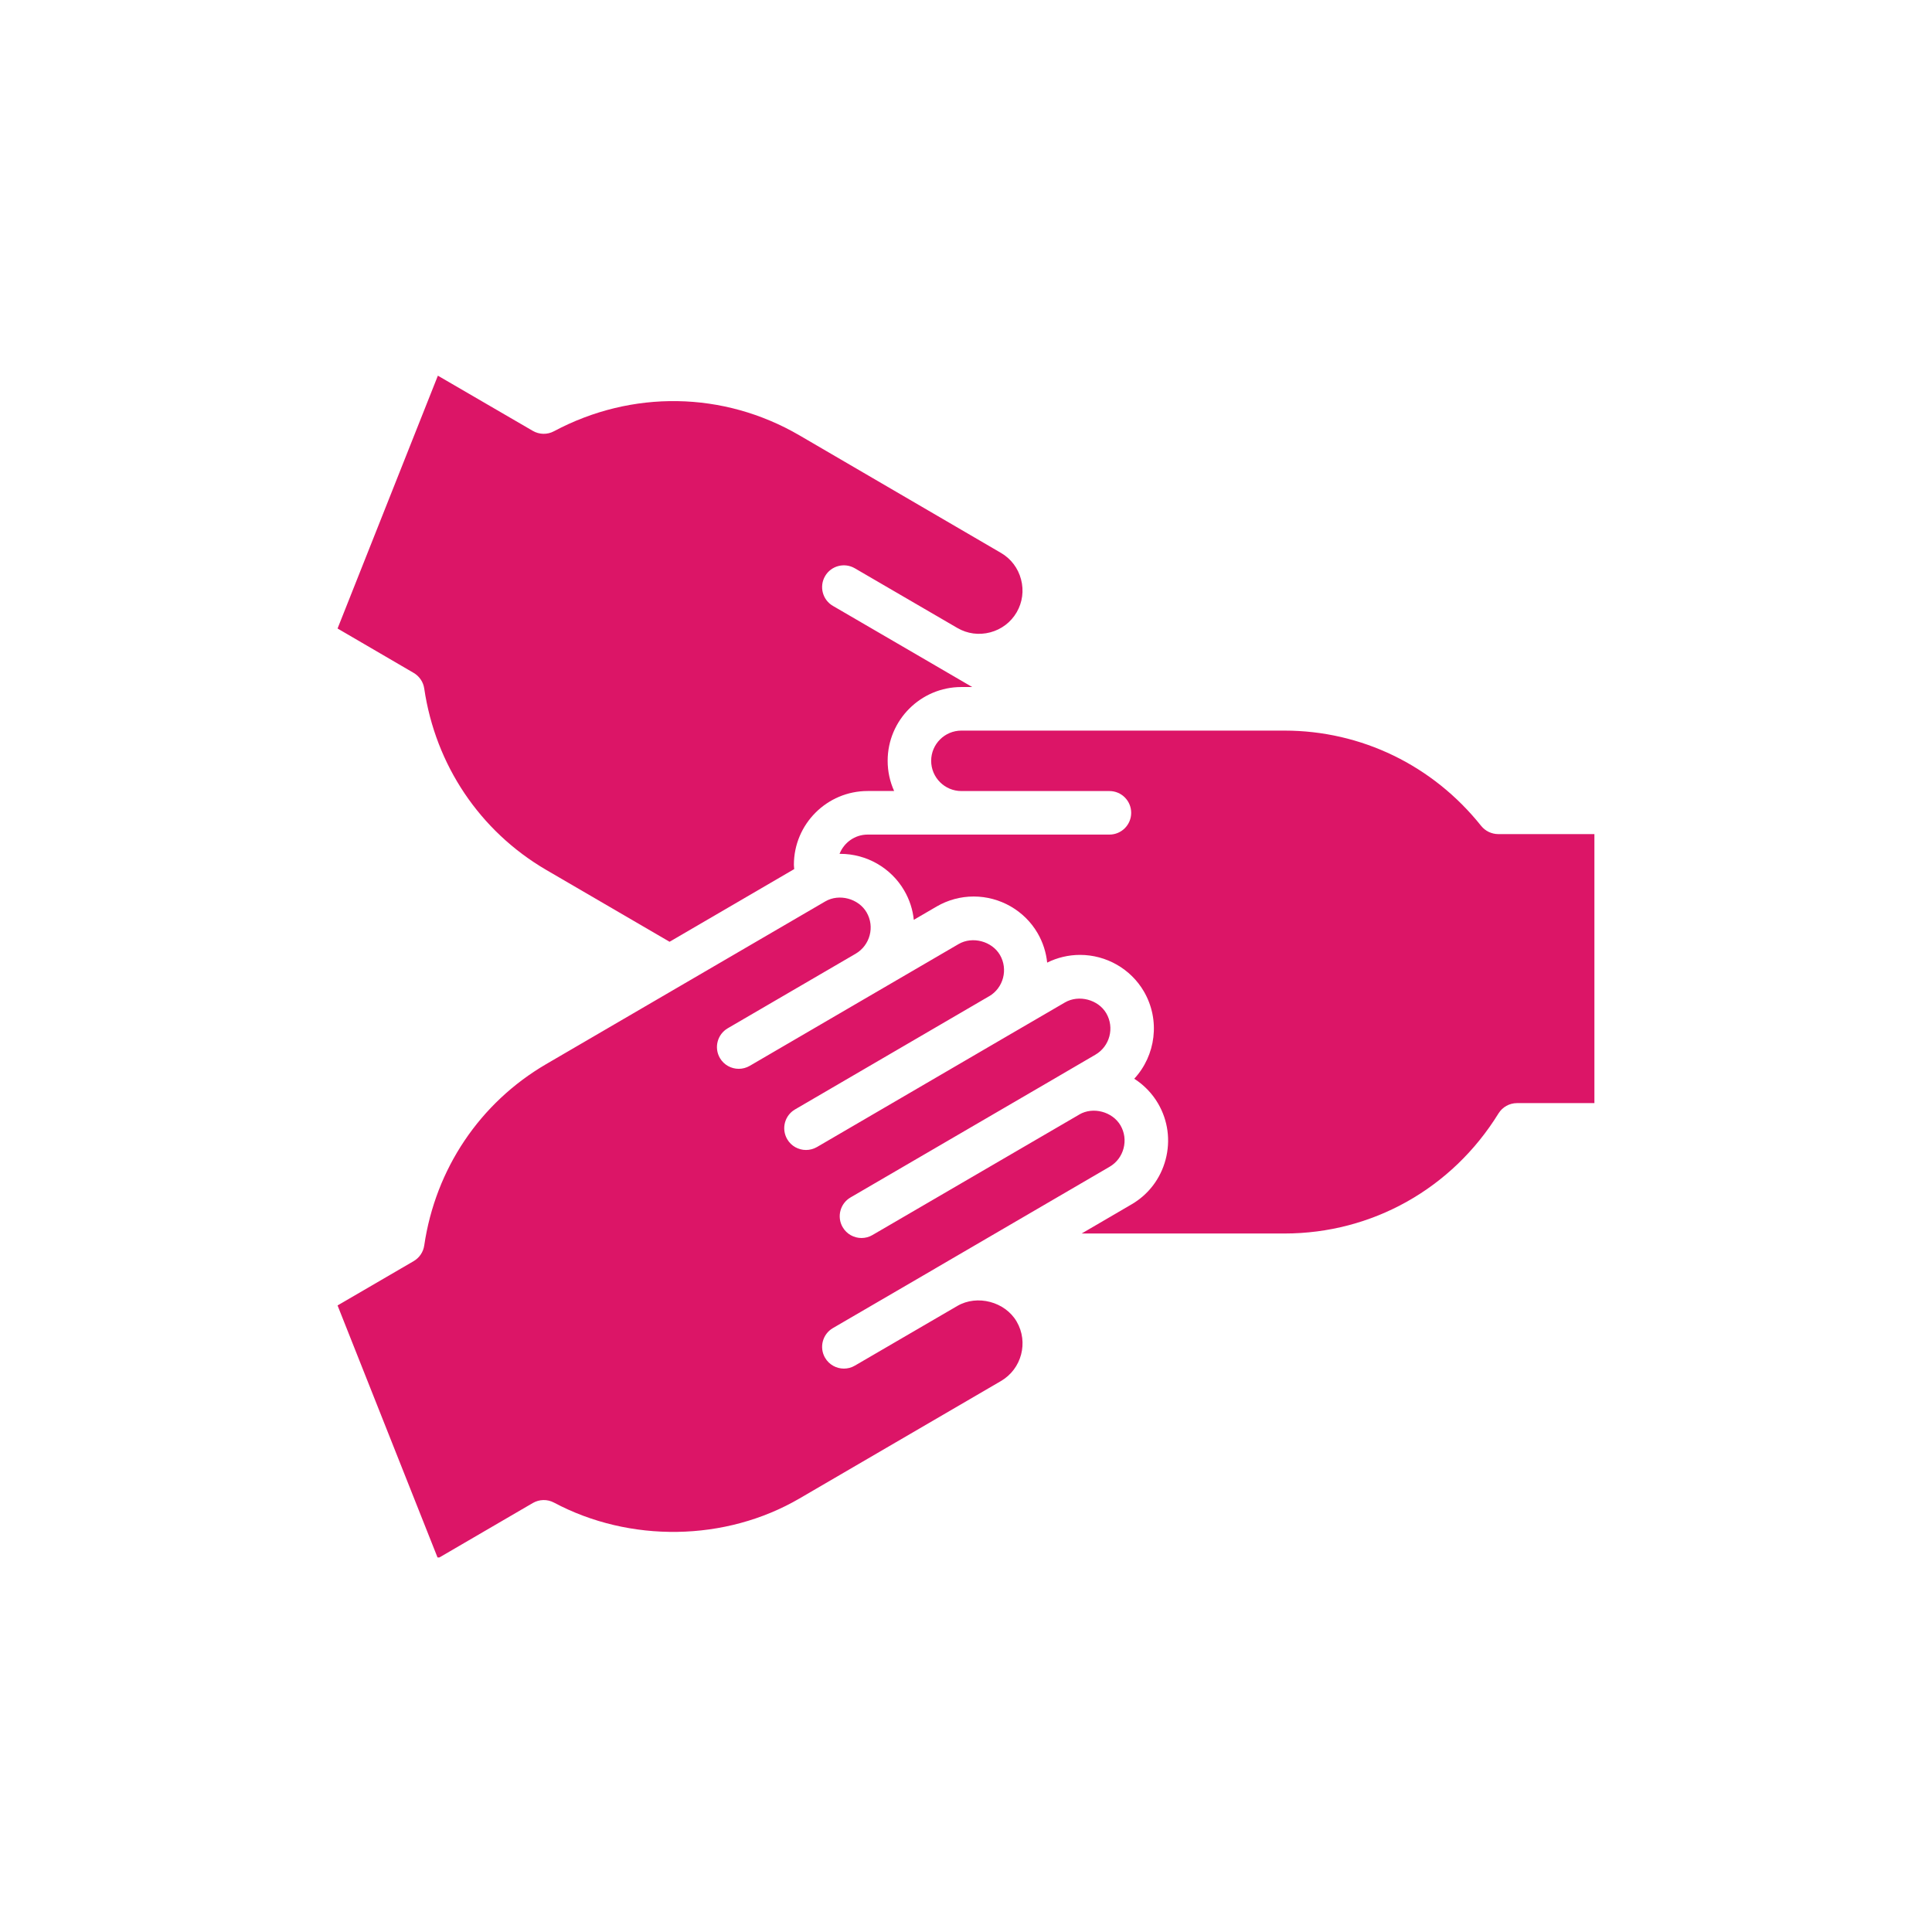
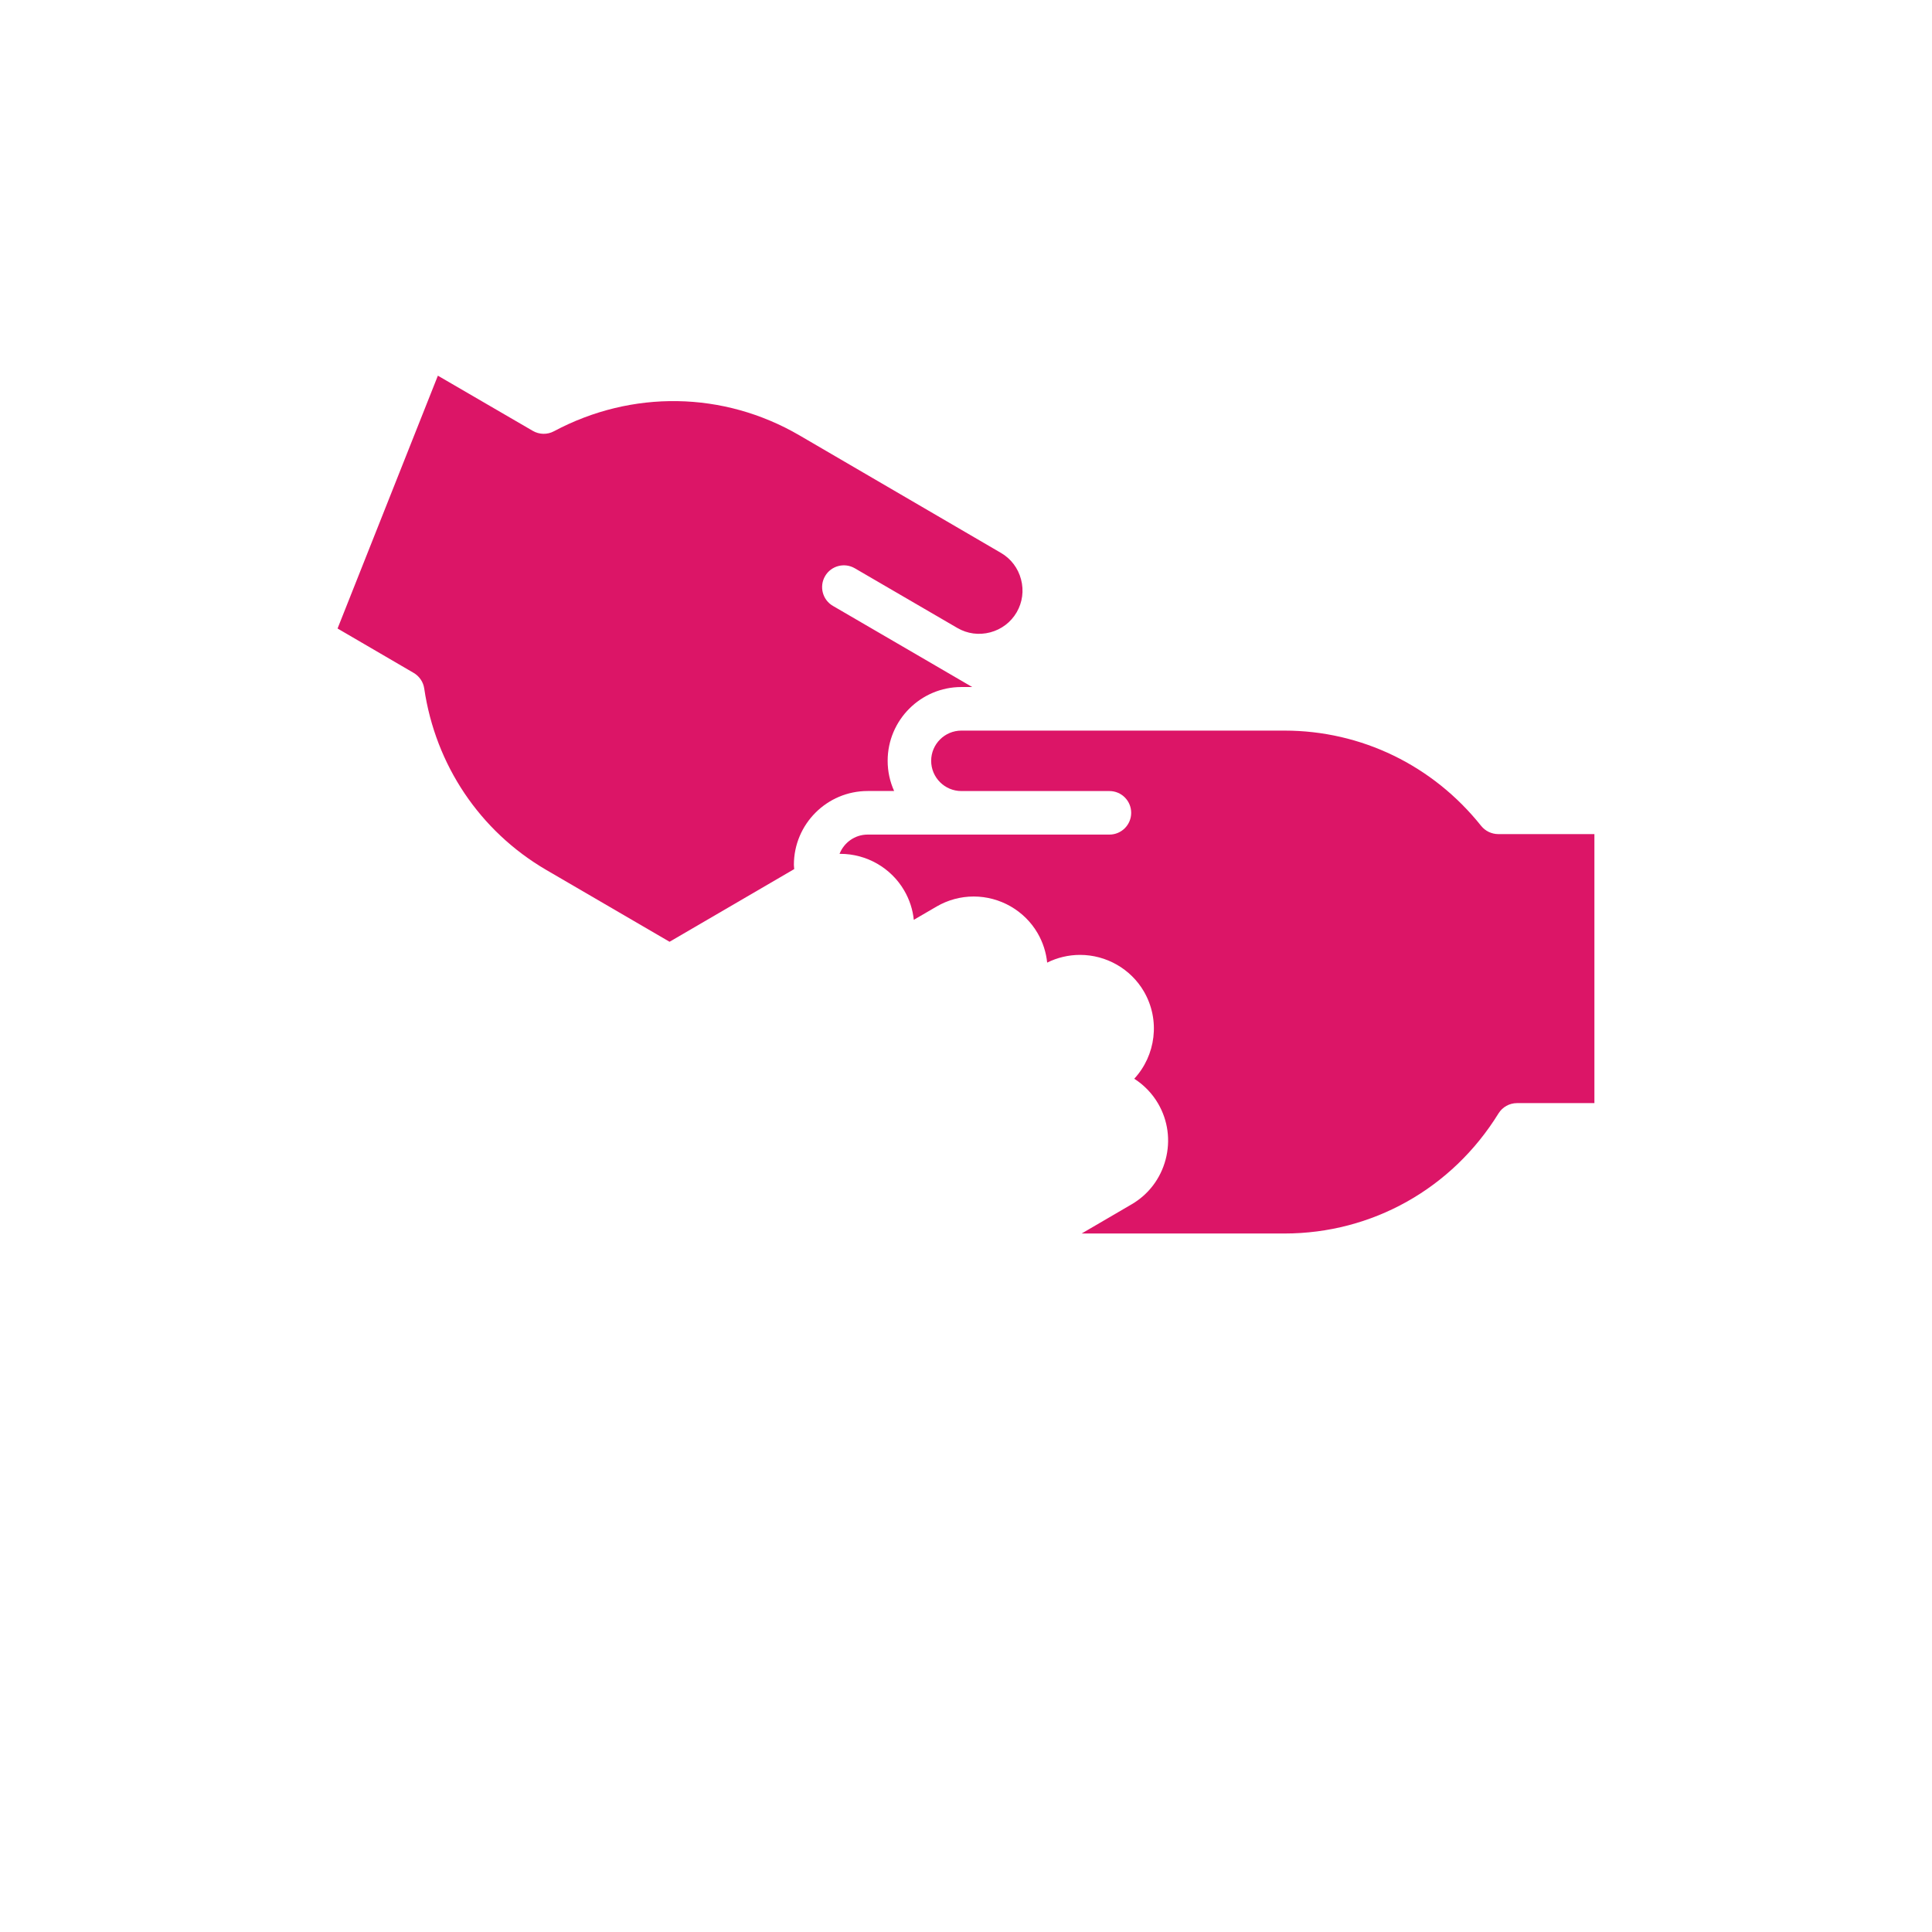
<svg xmlns="http://www.w3.org/2000/svg" width="500" zoomAndPan="magnify" viewBox="0 0 375 375" height="500" preserveAspectRatio="xMidYMid meet" version="1.0">
  <defs>
    <clipPath id="0cb5fb3462">
-       <path d="M 65 174 L 219 174 L 219 302.301 L 65 302.301 Z M 65 174 " clip-rule="nonzero" />
-     </clipPath>
+       </clipPath>
    <clipPath id="cf186af905">
      <path d="M 65 72.801 L 199 72.801 L 199 183 L 65 183 Z M 65 72.801 " clip-rule="nonzero" />
    </clipPath>
  </defs>
  <path fill="#dc1567" d="M 287.484 160.297 C 278.113 148.547 264.199 141.809 249.312 141.809 L 186.605 141.809 C 183.371 141.809 180.738 144.441 180.738 147.676 C 180.738 150.91 183.371 153.543 186.605 153.543 L 215.34 153.543 C 217.676 153.543 219.562 155.434 219.562 157.77 C 219.562 160.102 217.676 161.992 215.34 161.992 L 168.41 161.992 C 165.926 161.992 163.809 163.551 162.953 165.738 C 163.008 165.738 163.055 165.73 163.105 165.73 C 168.199 165.73 172.949 168.453 175.5 172.836 C 176.555 174.641 177.168 176.582 177.367 178.539 L 181.801 175.953 C 183.98 174.684 186.465 174.012 188.992 174.012 C 194.086 174.012 198.836 176.73 201.387 181.105 C 202.445 182.922 203.055 184.879 203.254 186.844 C 205.227 185.863 207.414 185.344 209.629 185.344 C 214.727 185.344 219.477 188.062 222.027 192.438 C 225.27 198.016 224.32 204.887 220.156 209.383 C 222.031 210.582 223.629 212.219 224.781 214.188 C 226.707 217.492 227.223 221.348 226.25 225.055 C 225.27 228.766 222.918 231.863 219.617 233.777 L 209.949 239.422 L 249.309 239.422 C 266.312 239.422 281.848 230.715 290.859 216.113 C 291.633 214.867 292.988 214.113 294.453 214.113 L 309.473 214.113 L 309.473 161.898 L 290.785 161.898 C 289.504 161.887 288.289 161.301 287.484 160.297 Z M 287.484 160.297 " fill-opacity="1" fill-rule="nonzero" />
  <g clip-path="url(#0cb5fb3462)">
    <path fill="#dc1567" d="M 161.672 257.777 L 181.559 246.195 C 181.559 246.195 181.559 246.188 181.559 246.188 L 215.371 226.469 C 216.719 225.684 217.68 224.418 218.082 222.895 C 218.484 221.363 218.273 219.789 217.488 218.438 C 215.938 215.785 212.172 214.746 209.473 216.332 C 209.473 216.332 209.473 216.34 209.473 216.34 L 169.34 239.723 C 168.672 240.117 167.941 240.297 167.215 240.297 C 165.762 240.297 164.348 239.547 163.566 238.203 C 162.387 236.188 163.074 233.598 165.086 232.422 L 205.215 209.039 C 205.219 209.039 205.219 209.039 205.219 209.039 C 205.227 209.031 205.234 209.031 205.238 209.023 L 212.609 204.719 C 215.414 203.09 216.359 199.484 214.73 196.68 C 213.184 194.027 209.41 193.004 206.703 194.574 L 196.23 200.676 C 196.23 200.676 196.23 200.676 196.227 200.676 L 158.57 222.641 C 157.902 223.023 157.172 223.211 156.445 223.211 C 154.992 223.211 153.578 222.465 152.797 221.121 C 151.617 219.098 152.301 216.516 154.312 215.34 L 191.969 193.379 C 191.973 193.379 191.98 193.379 191.984 193.379 C 194.77 191.75 195.715 188.148 194.086 185.348 C 192.535 182.695 188.762 181.668 186.062 183.242 L 170.348 192.406 L 170.344 192.406 L 145.512 206.887 C 144.844 207.27 144.113 207.457 143.391 207.457 C 141.934 207.457 140.523 206.711 139.734 205.367 C 138.559 203.344 139.242 200.762 141.258 199.586 L 166.074 185.121 C 166.074 185.121 166.078 185.117 166.082 185.117 C 168.879 183.477 169.832 179.879 168.203 177.086 C 166.645 174.41 162.879 173.391 160.188 174.961 L 106.008 206.547 C 93.152 214.047 84.527 226.875 82.344 241.742 C 82.16 243.02 81.402 244.133 80.293 244.785 L 65.52 253.387 L 84.992 302.473 L 103.418 291.734 C 104.684 291 106.238 290.965 107.531 291.656 C 122.219 299.484 140.793 299.242 155.164 290.863 L 194.289 268.055 C 198.305 265.711 199.668 260.531 197.336 256.52 C 195.102 252.672 189.695 251.223 185.816 253.484 L 165.926 265.07 C 165.258 265.465 164.523 265.645 163.801 265.645 C 162.344 265.645 160.934 264.895 160.148 263.551 C 158.973 261.543 159.652 258.949 161.672 257.777 Z M 161.672 257.777 " fill-opacity="1" fill-rule="nonzero" />
  </g>
  <g clip-path="url(#cf186af905)">
    <path fill="#dc1567" d="M 65.52 121.992 L 80.293 130.609 C 81.402 131.258 82.16 132.375 82.344 133.645 C 84.527 148.504 93.152 161.332 106.012 168.844 L 129.961 182.797 L 154.156 168.691 C 154.141 168.41 154.094 168.133 154.094 167.852 C 154.094 159.961 160.516 153.535 168.41 153.535 L 173.551 153.535 C 172.742 151.742 172.293 149.762 172.293 147.668 C 172.293 139.773 178.715 133.352 186.605 133.352 L 188.707 133.352 L 181.574 129.195 C 181.57 129.191 181.566 129.191 181.559 129.184 L 161.672 117.605 C 159.652 116.434 158.973 113.844 160.145 111.828 C 161.316 109.812 163.906 109.129 165.922 110.305 L 185.812 121.883 L 185.84 121.898 C 187.766 123.016 190.02 123.316 192.199 122.742 C 194.383 122.168 196.207 120.781 197.336 118.844 C 198.457 116.914 198.762 114.645 198.184 112.457 C 197.609 110.27 196.223 108.441 194.289 107.32 L 155.156 84.492 C 140.453 75.926 122.645 75.633 107.527 83.703 C 106.234 84.398 104.684 84.367 103.414 83.629 L 84.992 72.918 Z M 65.52 121.992 " fill-opacity="1" fill-rule="nonzero" />
  </g>
</svg>